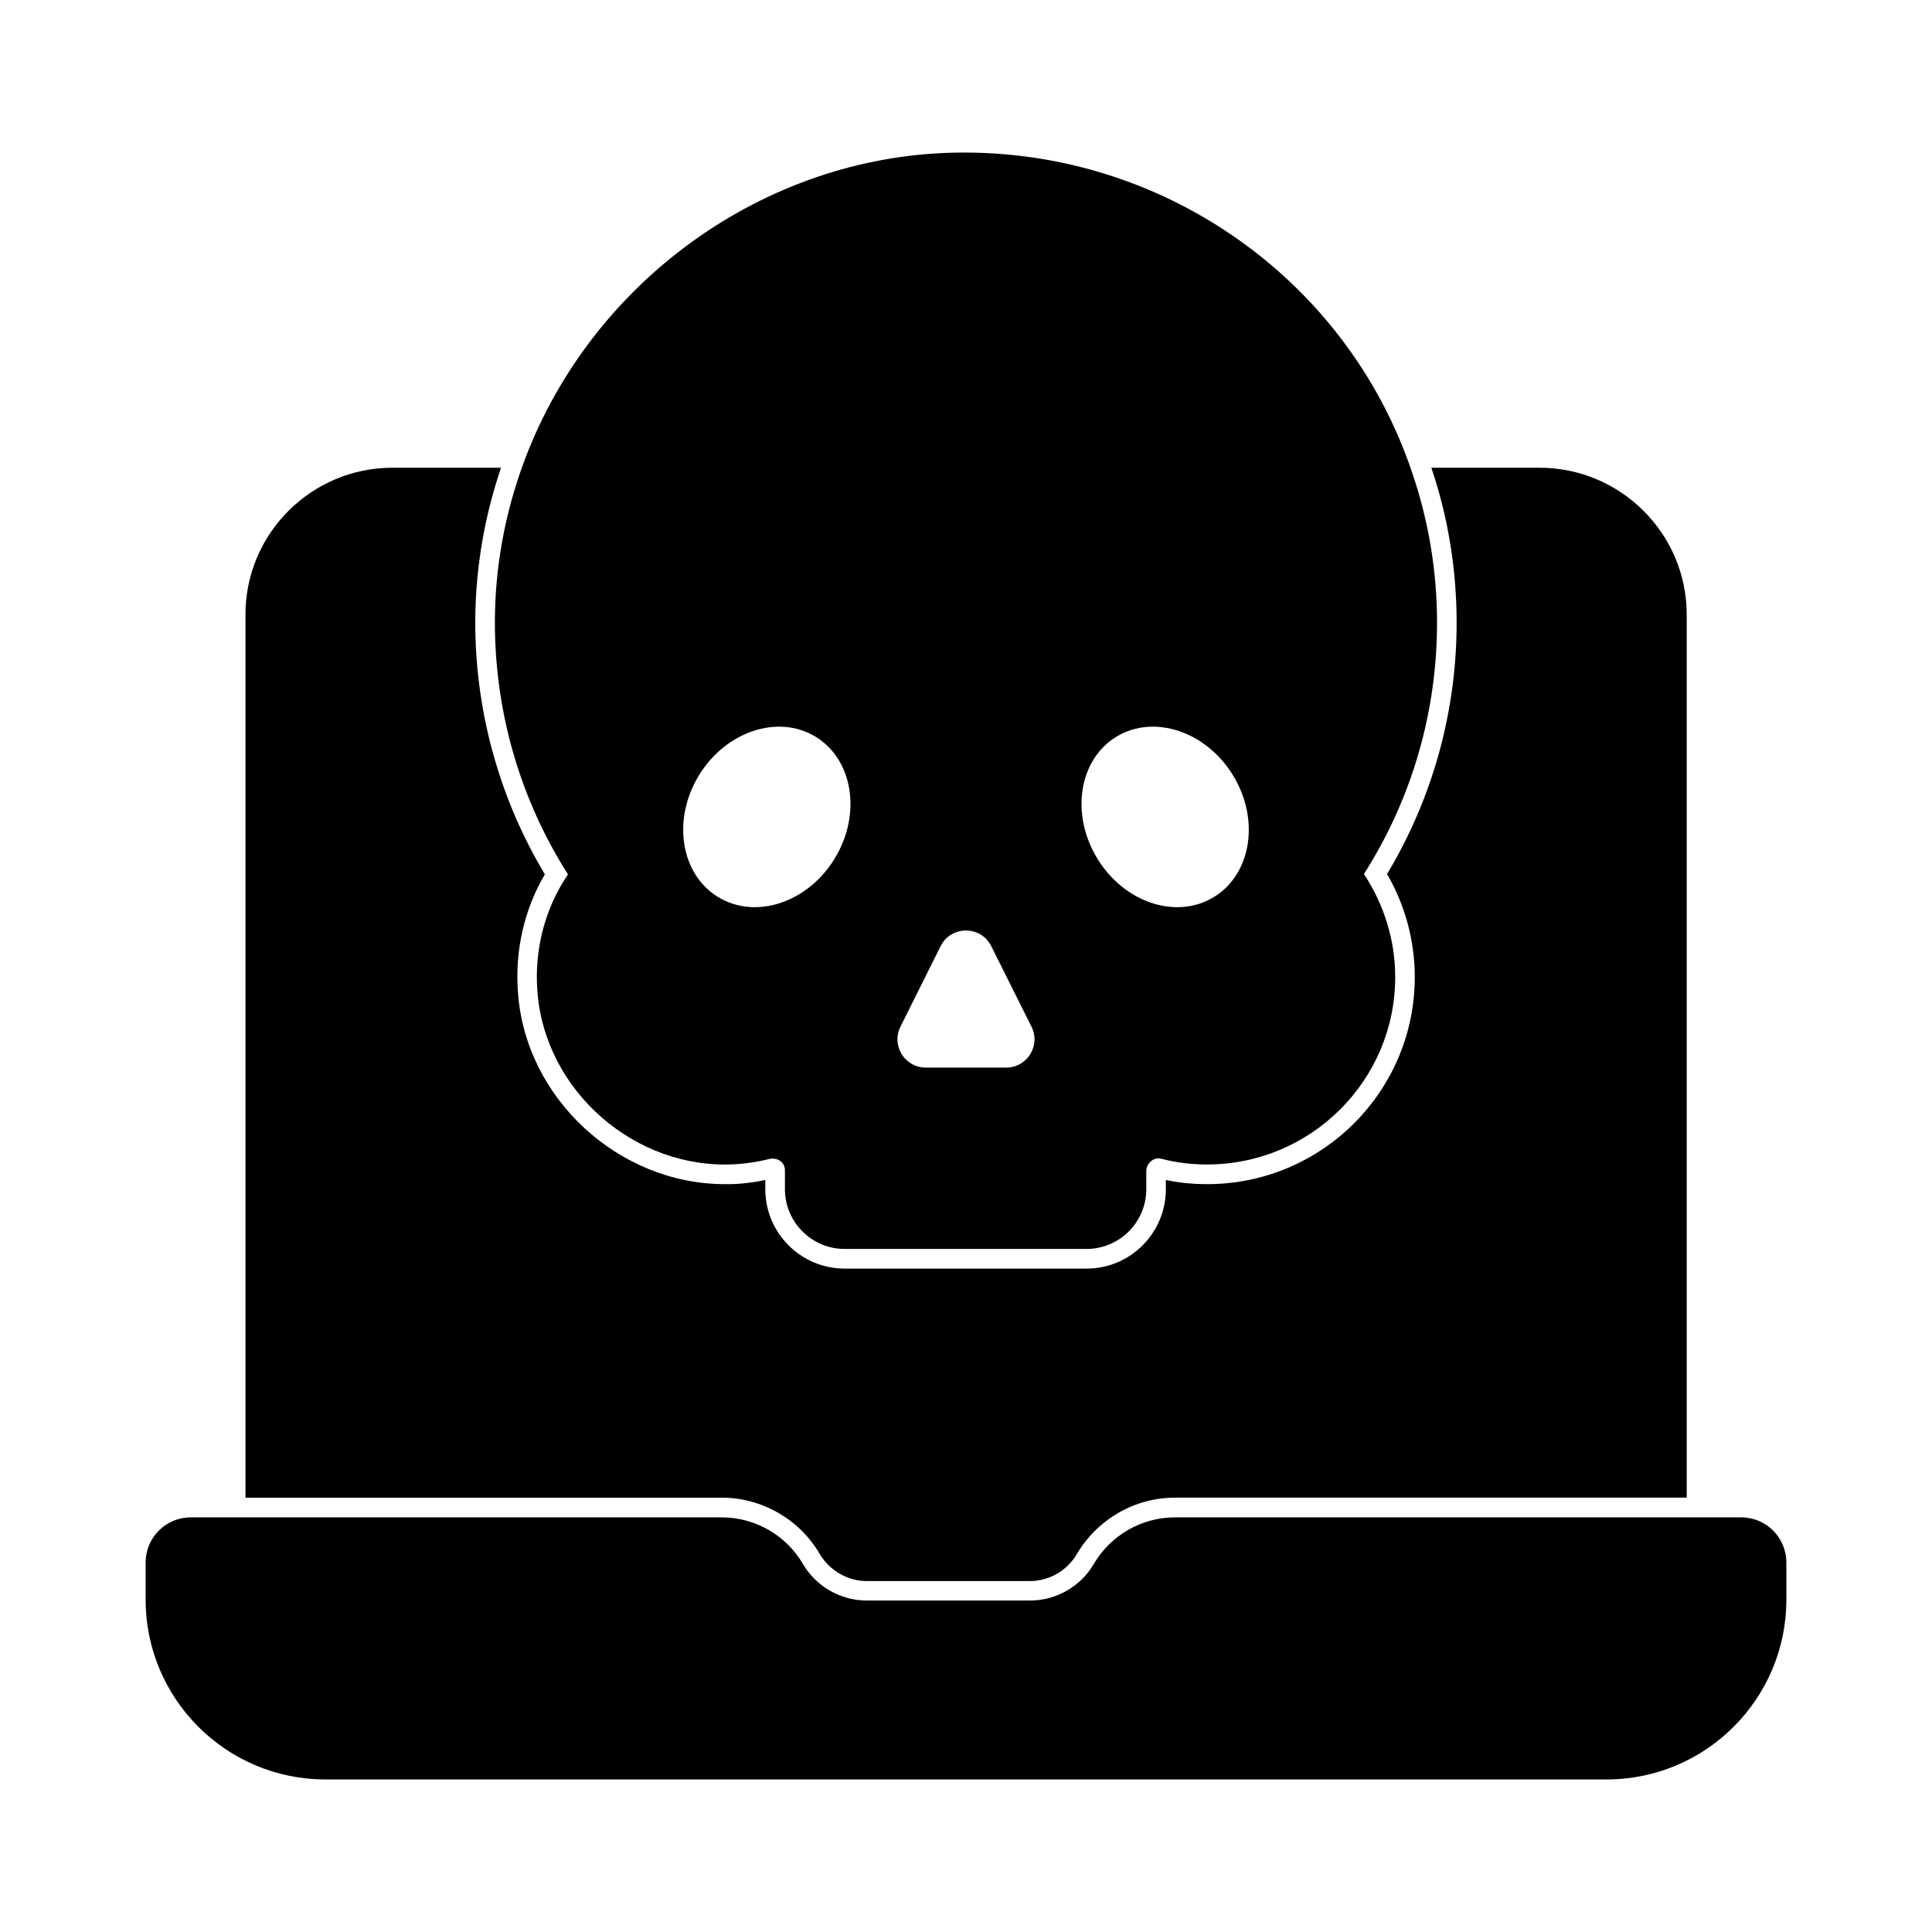
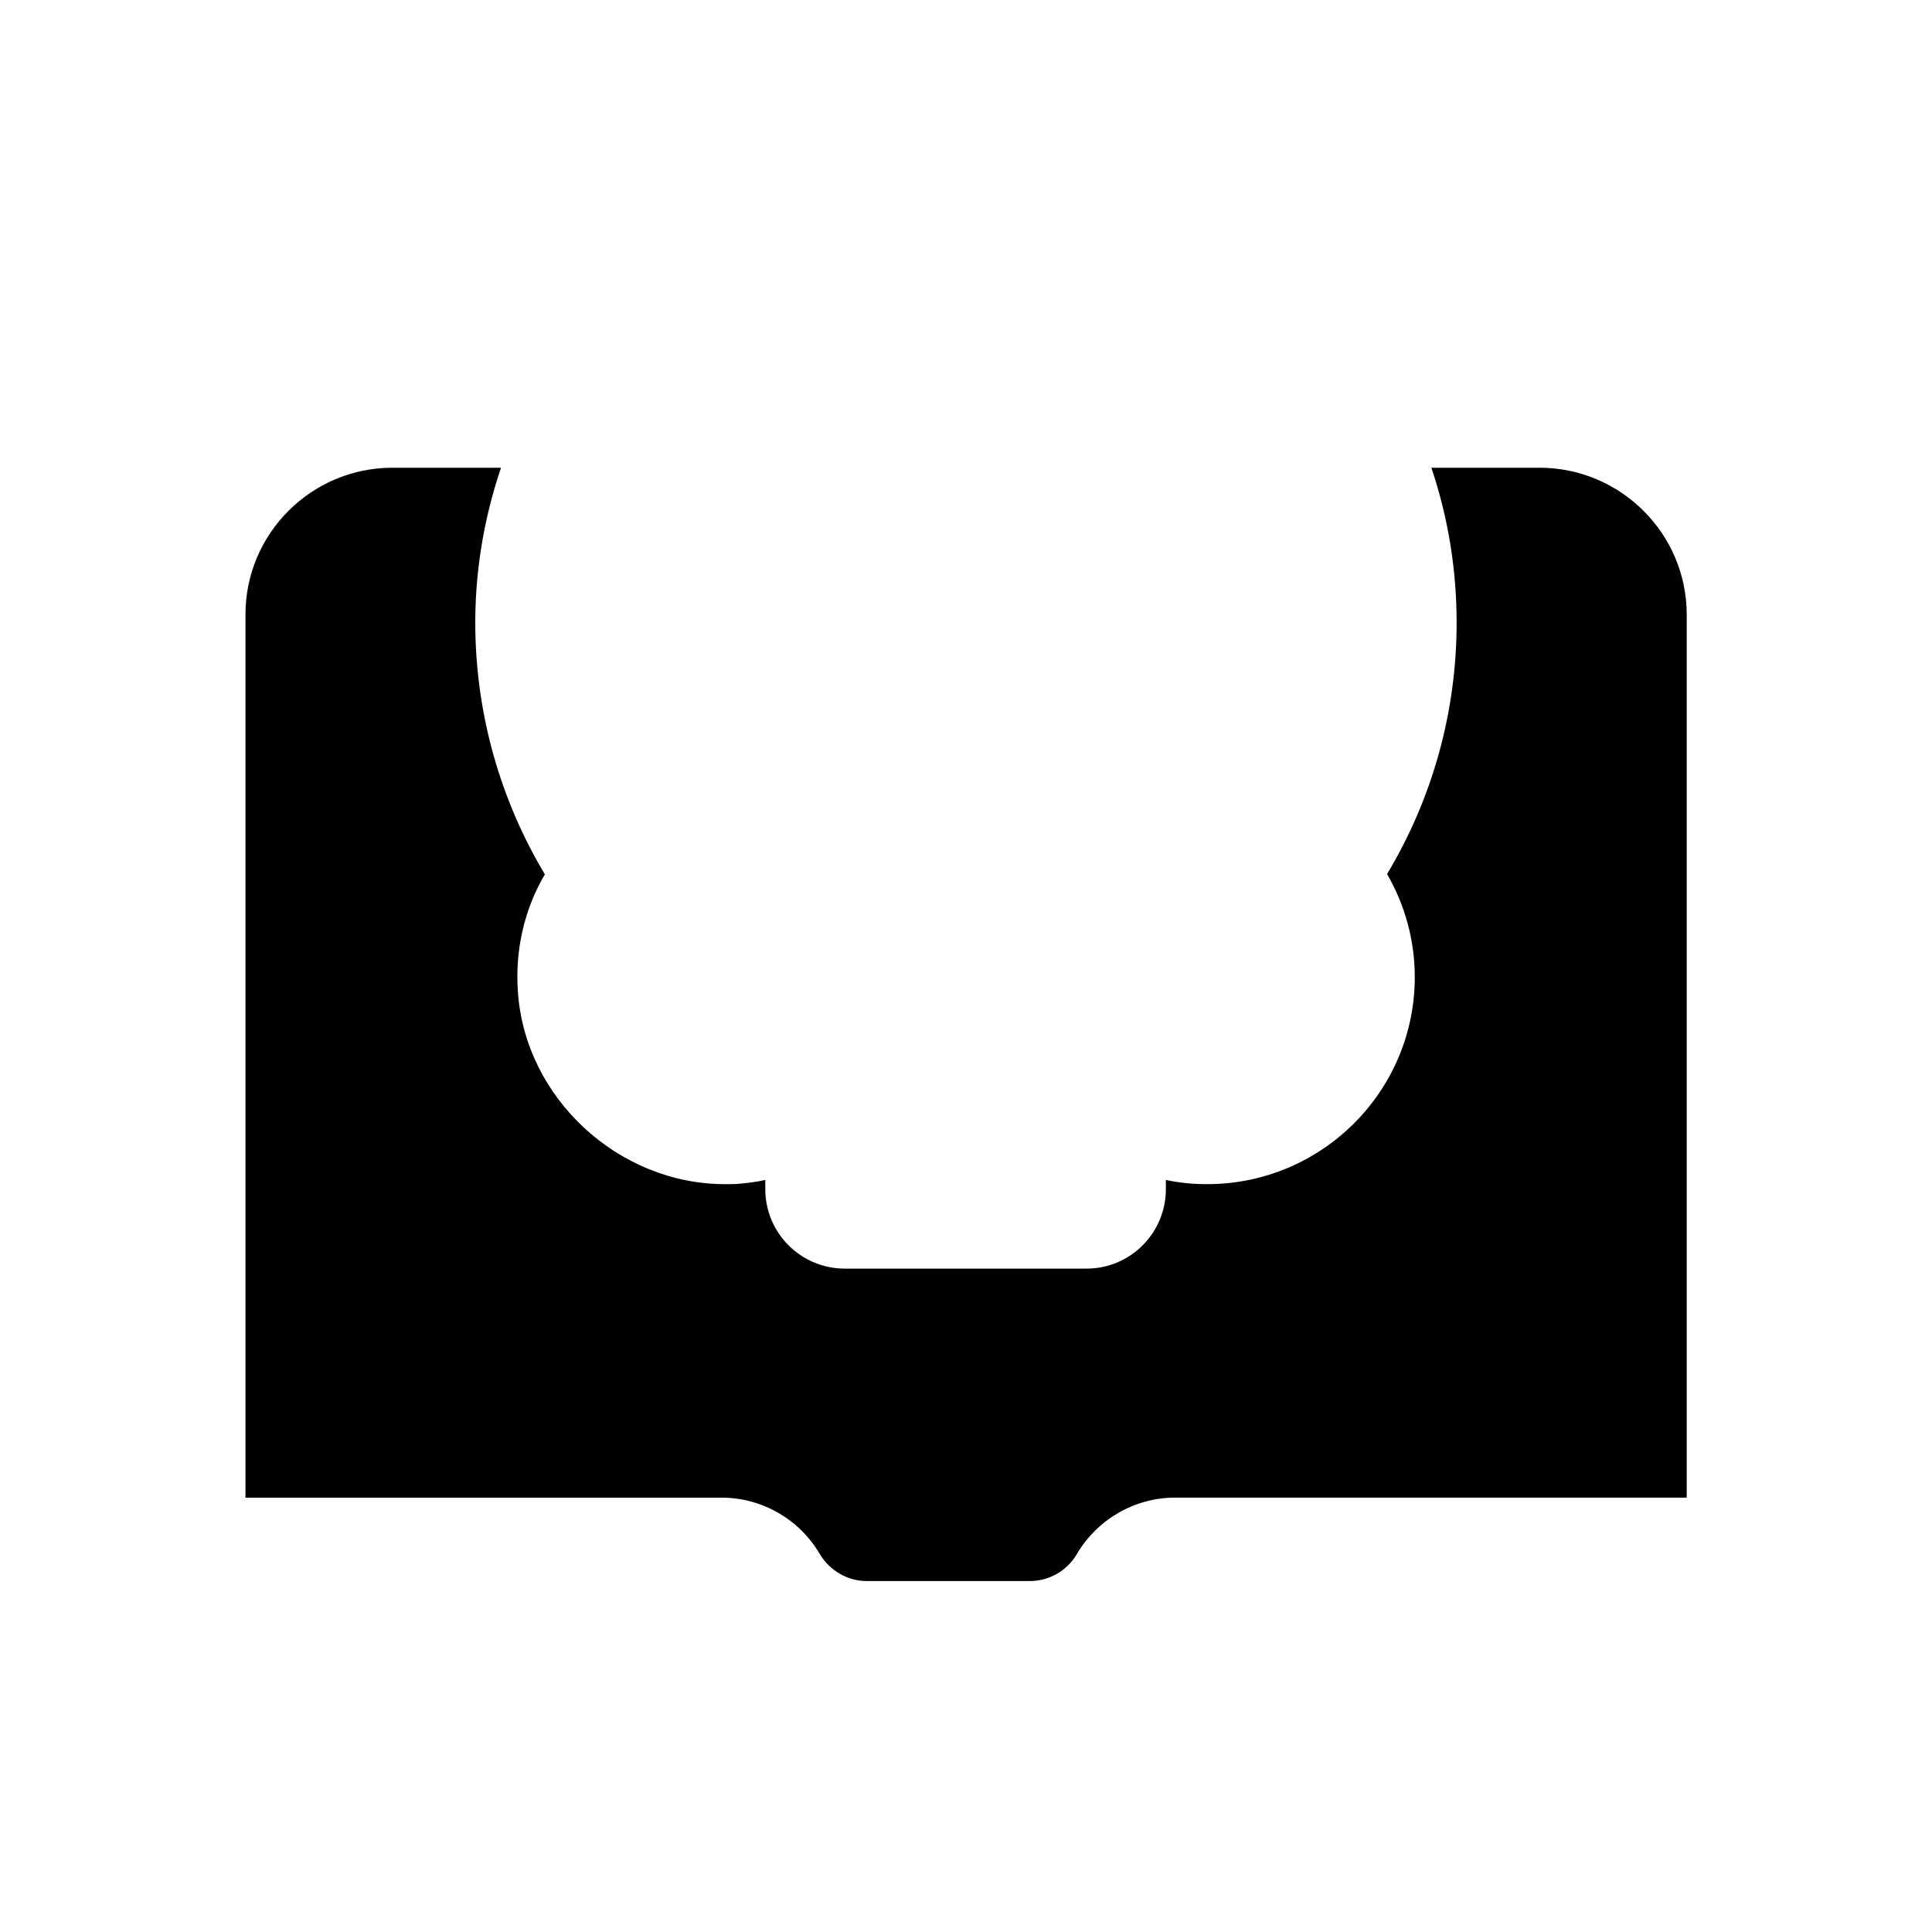
<svg xmlns="http://www.w3.org/2000/svg" fill="#000000" width="800px" height="800px" version="1.1" viewBox="144 144 512 512">
  <g>
    <path d="m361.22 555.79c2.633 4.434 7.414 7.207 12.473 7.207h43.238c5.129 0 9.91-2.773 12.473-7.207 5.406-9.145 15.312-14.898 25.914-14.898h135.68v-234c0-21.48-17.531-38.941-39.012-38.941h-28.688c0.07 0.07 0.07 0.07 0.07 0.137 4.434 13.164 6.652 26.953 6.652 40.953 0 23.559-6.375 46.496-18.434 66.59 4.852 8.383 7.344 17.809 7.344 27.301 0 30.281-24.668 54.879-55.016 54.879-3.742 0-7.414-0.348-10.949-1.109v2.426c0 11.641-9.426 21.066-20.996 21.066h-64.094c-11.641 0-21.066-9.422-21.066-21.066v-2.426c-2.148 0.484-4.711 0.832-7.344 1.039-1.18 0.07-2.219 0.07-3.328 0.07-28.27 0-52.938-22.797-54.879-50.859-0.832-11.016 1.664-21.965 7.137-31.25-11.711-19.539-18.086-41.852-18.434-64.855-0.207-14.48 2.078-28.895 6.789-42.824v-0.07h-28.758c-21.48 0-38.941 17.461-38.941 38.871v234.07h126.25c10.609 0.004 20.586 5.758 25.922 14.902" />
-     <path d="m605.46 546.12h-150.11c-8.793 0-17.012 4.719-21.445 12.305-3.512 6.008-10.012 9.734-16.969 9.734h-43.219c-6.957 0-13.457-3.727-16.961-9.734-4.434-7.586-12.652-12.305-21.445-12.305h-140.78c-6.574 0-11.934 5.356-11.934 11.938v9.895c0 26.254 21.355 47.617 47.609 47.617h339.58c26.254 0 47.617-21.363 47.617-47.617v-9.895c0-6.582-5.356-11.938-11.941-11.938" />
-     <path d="m294.52 375.72c-6.055 8.898-8.934 19.789-8.113 30.883 1.883 26.504 26.012 47.582 52.66 45.918 3.188-0.223 6.086-0.68 8.82-1.379 1.055-0.262 2.168-0.027 2.992 0.609 0.422 0.332 1.137 1.082 1.137 2.344v5.059c0 8.73 7.102 15.832 15.828 15.832h64.094c8.738 0 15.84-7.102 15.84-15.832v-4.781c0-1.039 0.5-2.051 1.344-2.711 0.441-0.352 1.379-0.879 2.543-0.602 3.93 1.027 8.039 1.539 12.223 1.539 27.488 0 49.855-22.27 49.855-49.641 0-9.668-2.863-19.082-8.281-27.344 12.672-19.895 19.367-42.871 19.367-66.555 0-13.43-2.168-26.672-6.438-39.344-17.734-53.504-69.719-88.434-126.38-85.062-49.773 3.082-94.113 37.258-110.33 85.047-4.531 13.359-6.723 27.176-6.519 41.062 0.34 23.168 7.027 45.59 19.355 64.957m145.39-36.516c9.949-6.008 23.824-1.363 30.934 10.387 7.102 11.754 4.738 26.156-5.203 32.172-9.984 6.035-23.801 1.406-30.902-10.344-7.113-11.754-4.812-26.172 5.172-32.215m-57.277 76.879 10.637-21.336c2.766-5.531 10.656-5.535 13.422-0.008l10.664 21.336c2.496 4.981-1.129 10.852-6.707 10.852h-21.309c-5.57 0-9.195-5.863-6.707-10.844m-53.477-66.492c7.102-11.75 20.973-16.395 30.926-10.387 9.984 6.043 12.285 20.461 5.184 32.215-7.102 11.75-20.918 16.379-30.902 10.344-9.953-6.016-12.312-20.422-5.207-32.172" />
  </g>
</svg>